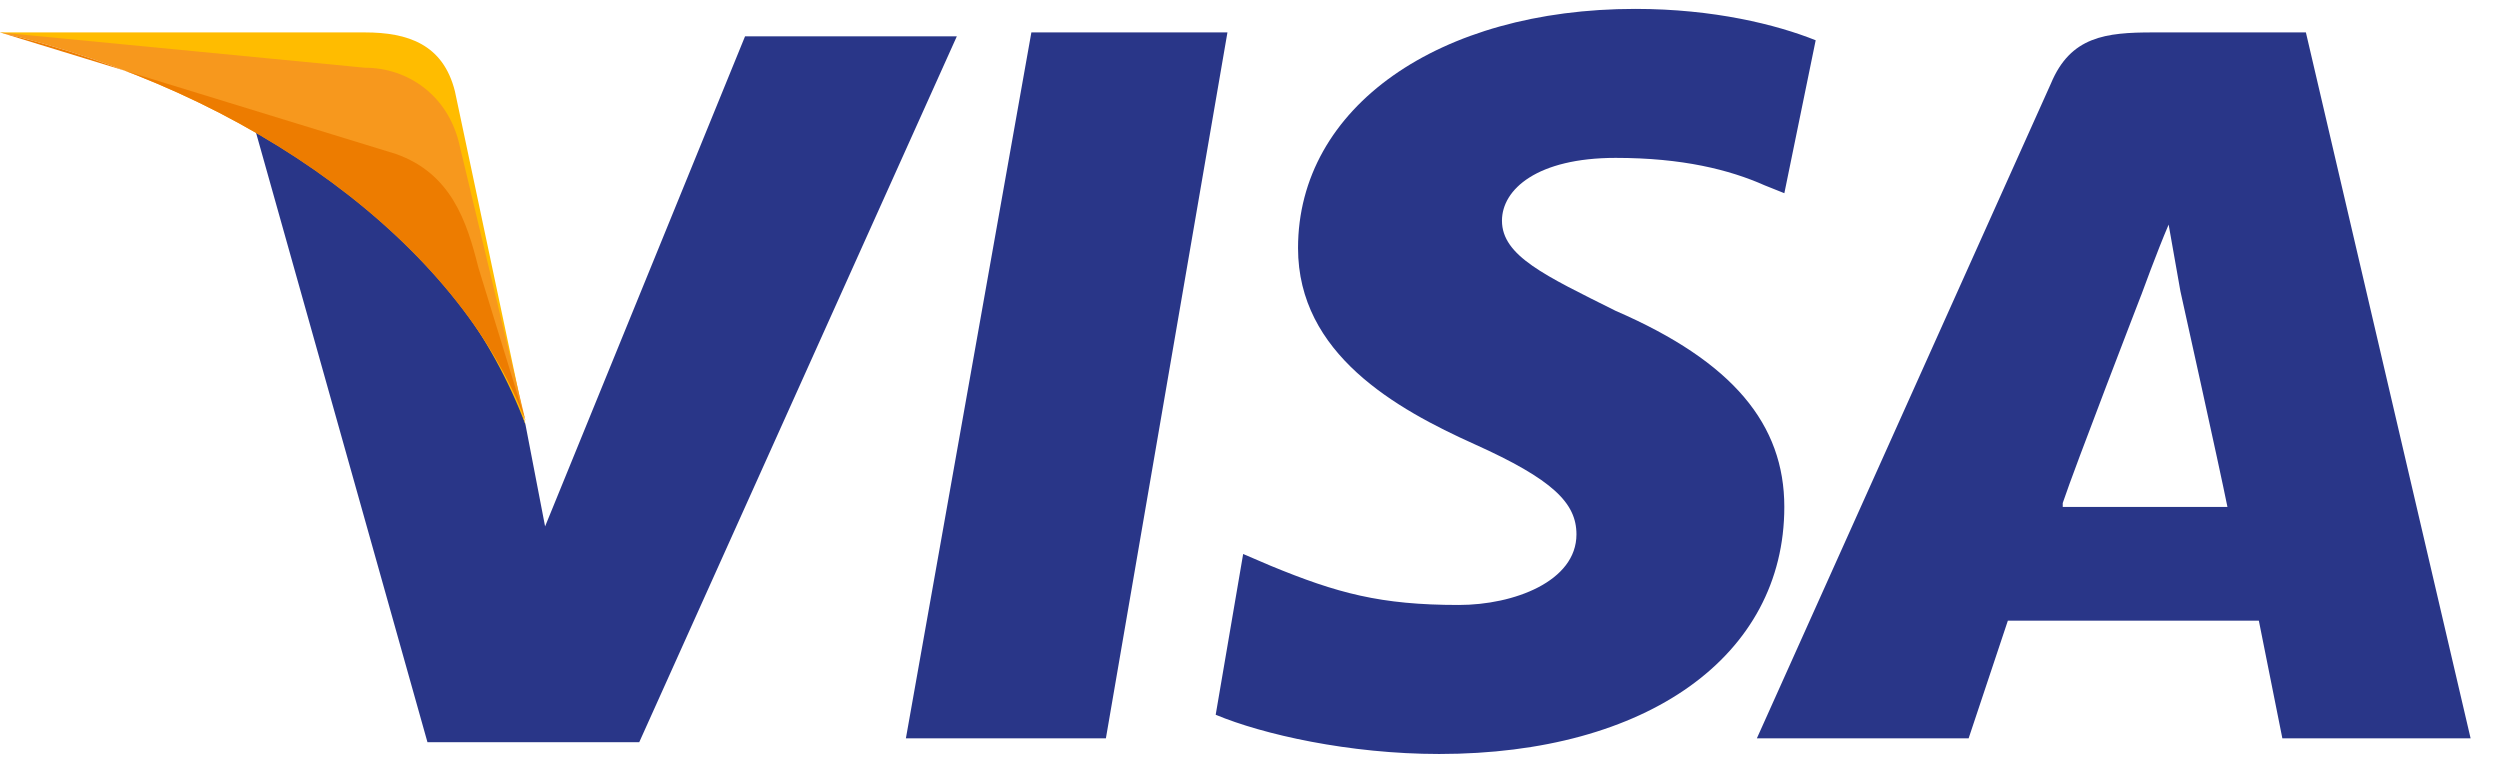
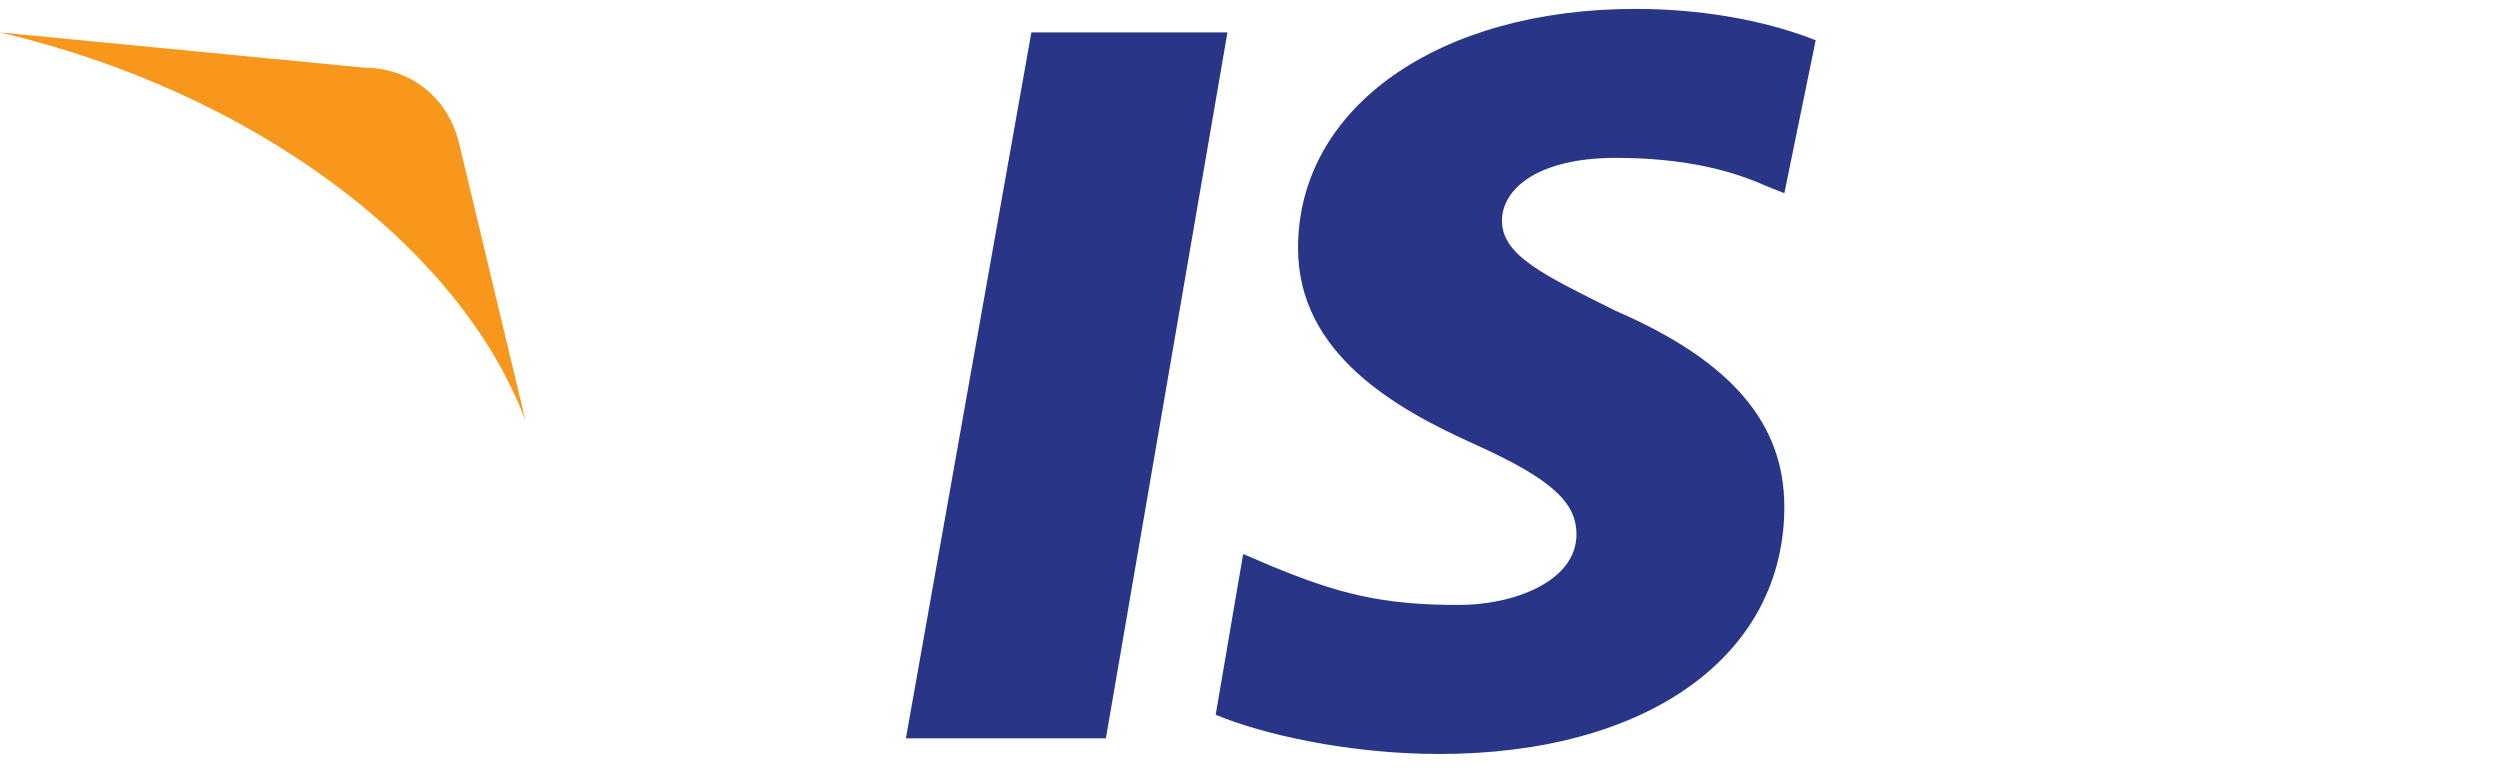
<svg xmlns="http://www.w3.org/2000/svg" width="84" height="26" fill="none">
  <path d="M30.438 24.807l4.216-23.718h6.588l-4.084 23.718h-6.72zM61.007 1.353C59.69.826 57.581.299 54.946.299c-6.588 0-11.332 3.294-11.332 8.037 0 3.558 3.294 5.403 5.93 6.589 2.635 1.186 3.425 1.976 3.425 3.03 0 1.582-2.108 2.372-3.952 2.372-2.636 0-4.085-.395-6.325-1.318l-.922-.395-.923 5.402c1.581.66 4.48 1.318 7.51 1.318 6.984 0 11.596-3.294 11.596-8.301 0-2.767-1.713-4.875-5.666-6.588-2.372-1.186-3.821-1.845-3.821-3.03 0-1.055 1.186-2.11 3.821-2.11 2.24 0 3.821.396 5.007.923l.66.264 1.053-5.14v.001z" fill="#293688" />
-   <path fill-rule="evenodd" clip-rule="evenodd" d="M68.913 2.802c.659-1.58 1.845-1.713 3.426-1.713h5.139l5.534 23.718h-6.325l-.79-3.953h-8.433l-1.318 3.953h-7.115l9.882-22.005zm3.03 7.116s-2.24 5.797-2.635 6.983v.132h5.534c-.263-1.318-1.58-7.247-1.58-7.247l-.396-2.24c-.395.922-.922 2.372-.922 2.372z" fill="#293688" />
-   <path d="M18.316 17.692l-.66-3.426c-1.185-3.953-5.006-8.301-9.223-10.41l5.93 21.083h7.115L32.15 1.22h-7.116l-6.72 16.47z" fill="#293688" />
-   <path d="M0 1.09l1.186.263c8.433 1.976 14.23 6.983 16.47 12.913l-2.371-11.2c-.396-1.581-1.582-1.977-3.03-1.977H0z" fill="#FFBC00" />
  <path d="M0 1.09c8.433 1.976 15.416 7.115 17.657 13.044l-2.24-9.355c-.396-1.581-1.713-2.504-3.163-2.504L0 1.09z" fill="#F7981D" />
-   <path d="M0 1.09c8.433 1.976 15.416 7.115 17.657 13.044l-1.582-5.139c-.395-1.58-.922-3.162-2.767-3.82L0 1.088z" fill="#ED7C00" />
</svg>